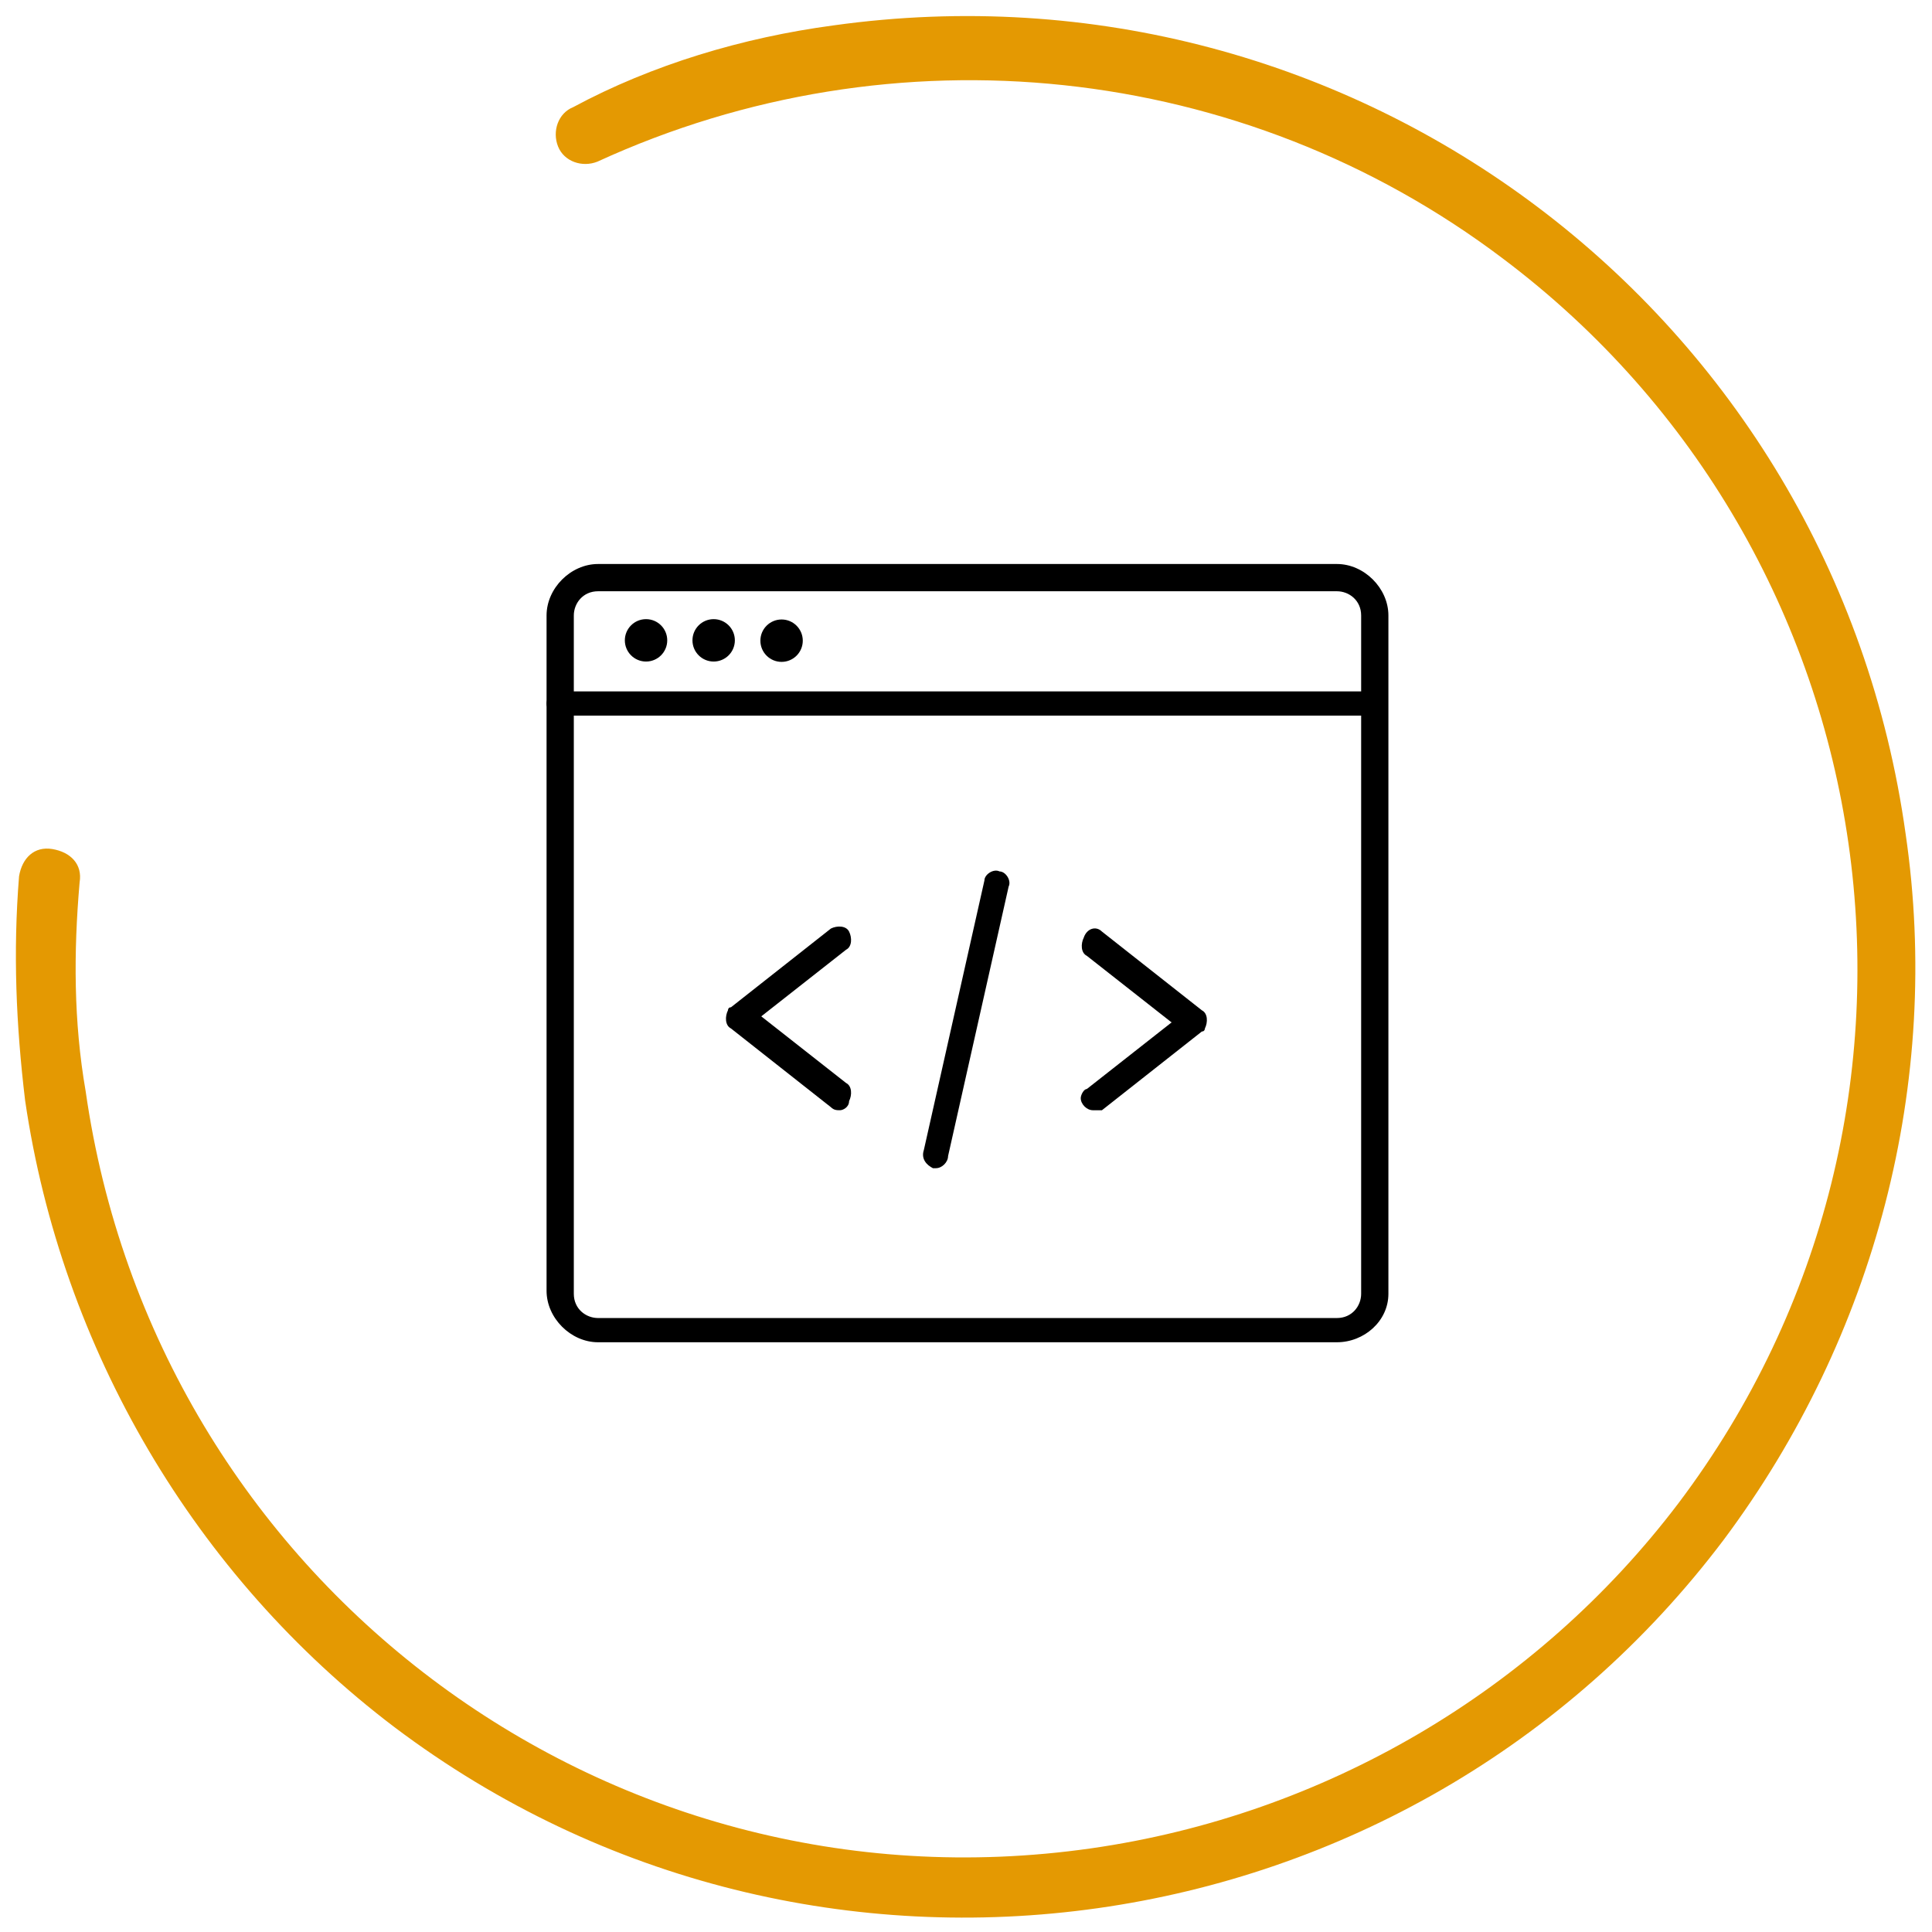
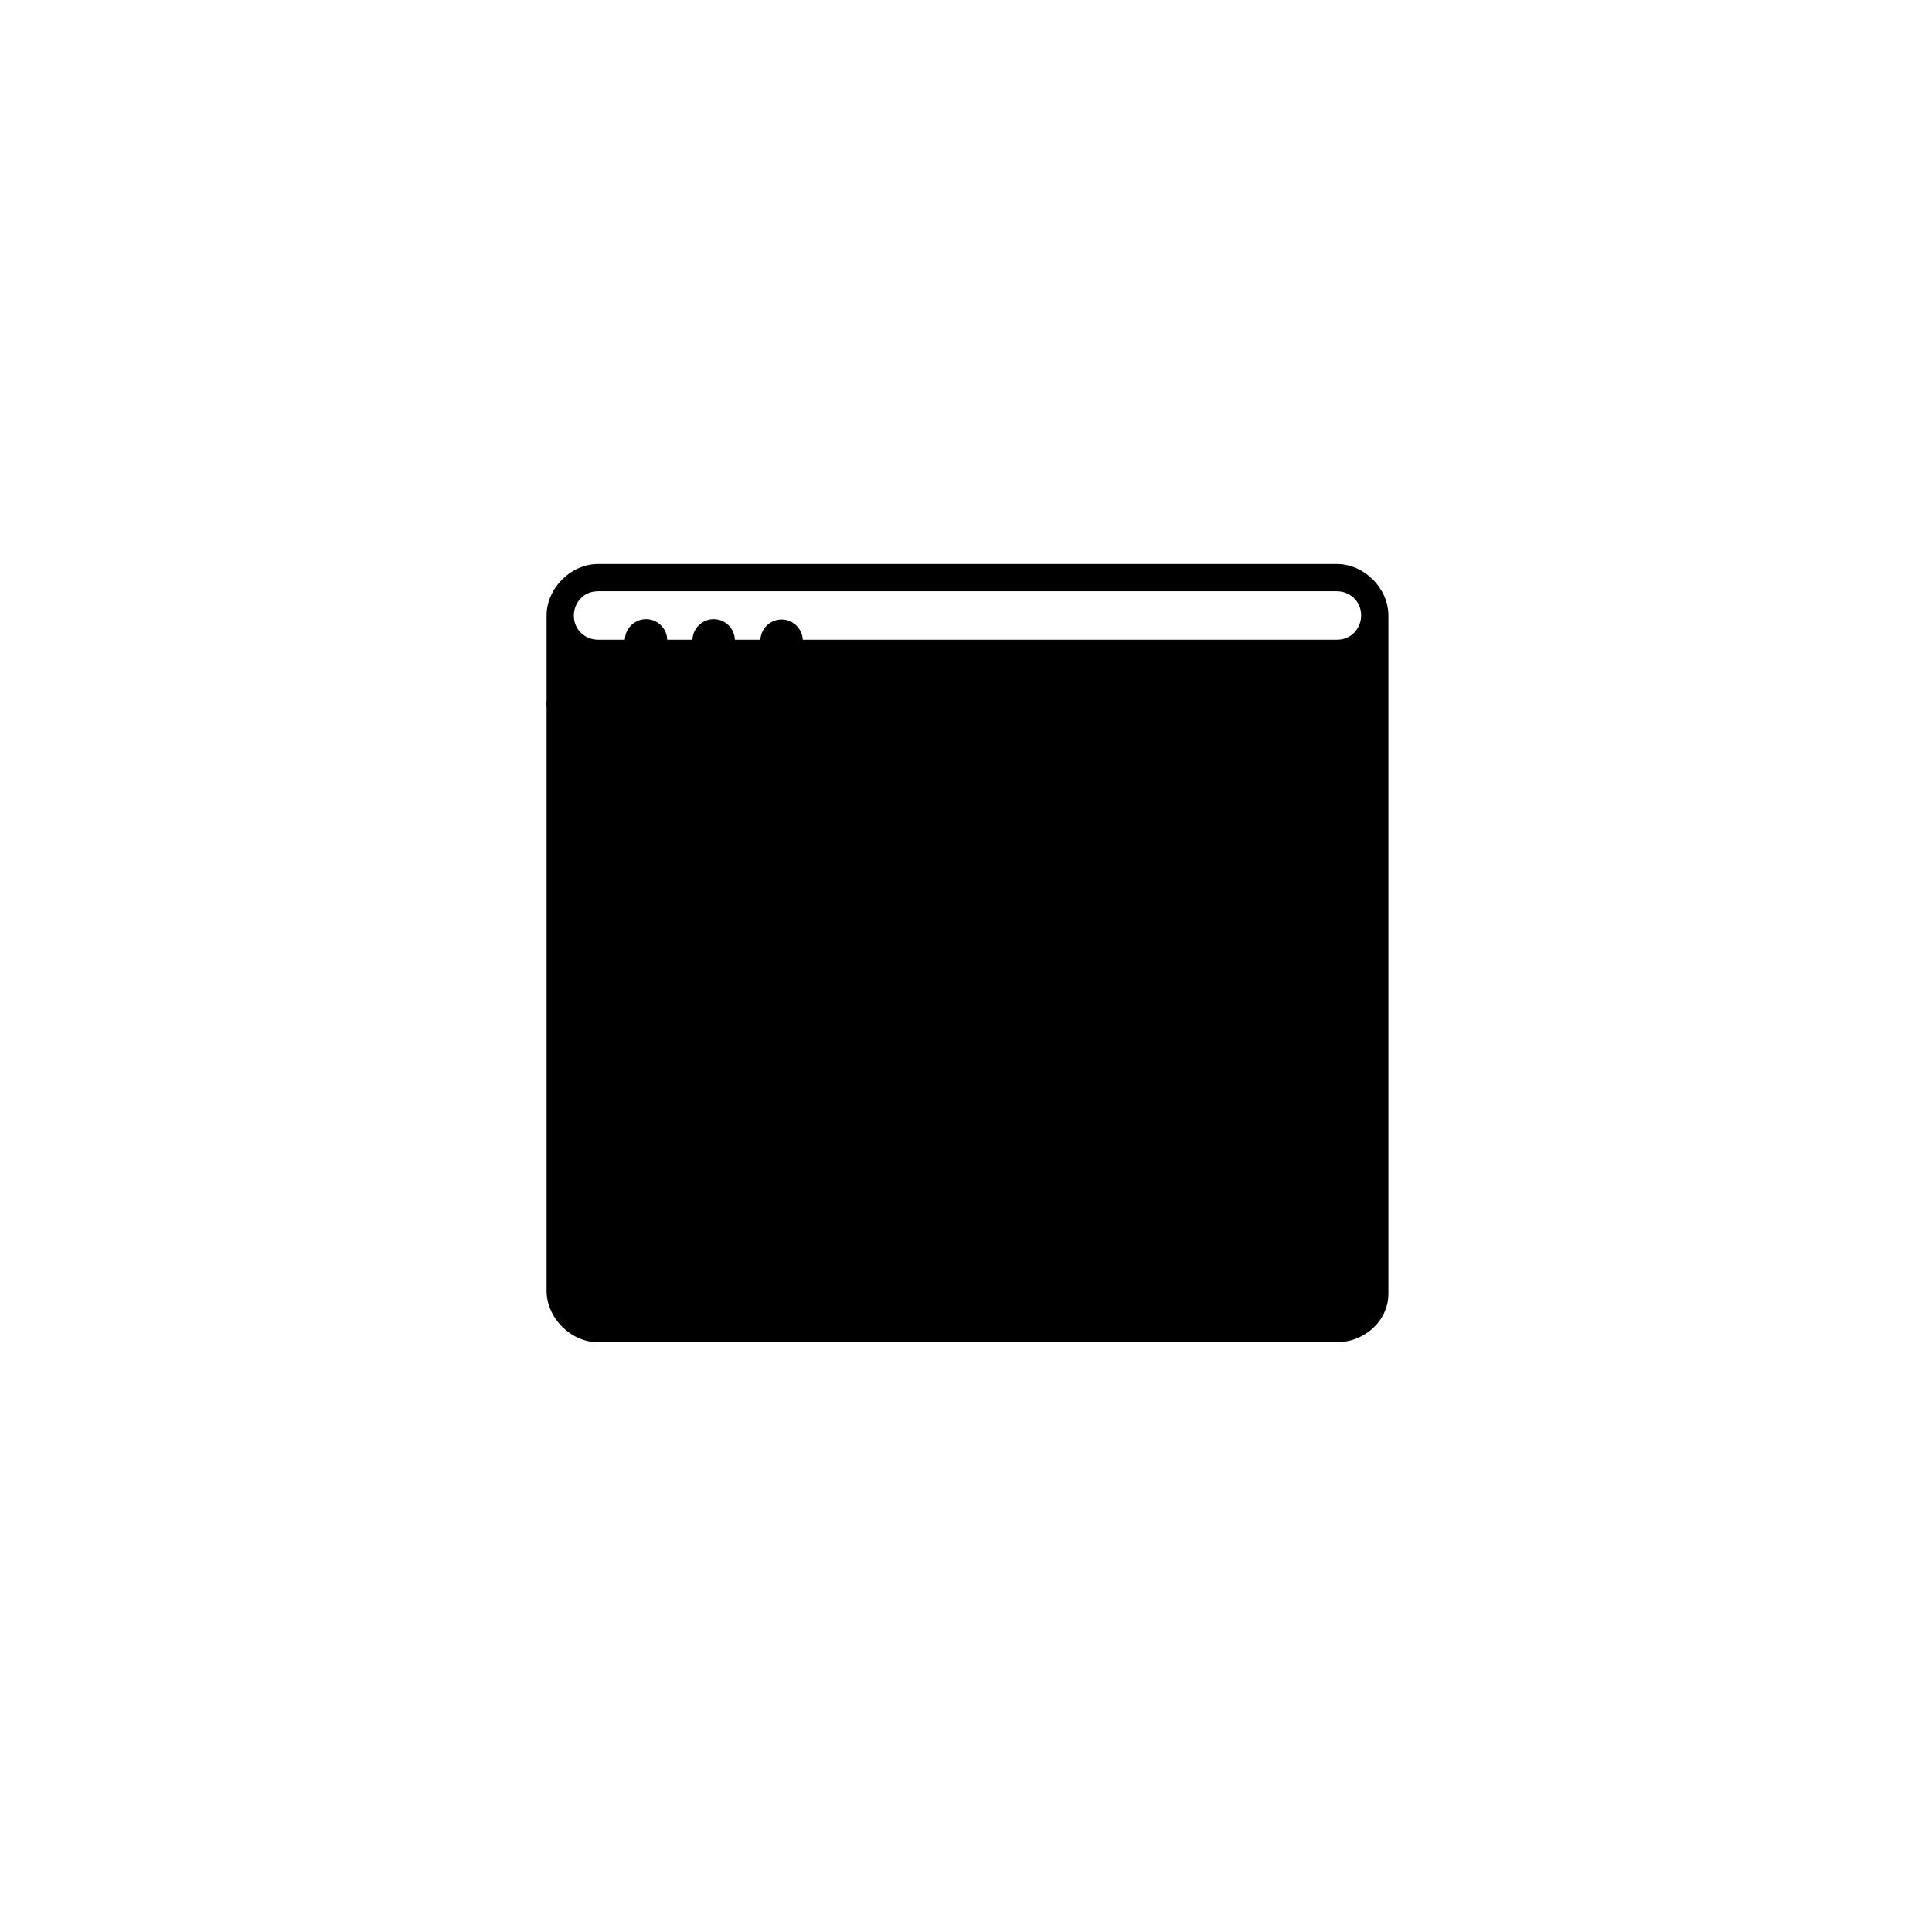
<svg xmlns="http://www.w3.org/2000/svg" version="1.1" id="Layer_1" x="0px" y="0px" viewBox="0 0 63.8 63.8" style="enable-background:new 0 0 63.8 63.8;" xml:space="preserve">
  <style type="text/css">
	.st0{fill:#E49902;}
</style>
  <g id="Group_368" transform="translate(-893.271 -3447.062)">
    <g id="_7" transform="translate(-2805.082 1607.344)">
      <g id="Group_209" transform="translate(3719.902 1861.843)">
        <g id="Group_200" transform="translate(0 0)">
          <g id="Group_199">
-             <path id="Path_230" d="M22.6,22.2H-1.8c-0.9,0-1.7-0.8-1.7-1.7V-1.8c0-0.9,0.8-1.7,1.7-1.7h24.4c0.9,0,1.7,0.8,1.7,1.7v22.4       C24.3,21.5,23.5,22.2,22.6,22.2z M-1.8-2.6c-0.5,0-0.8,0.4-0.8,0.8v22.4c0,0.5,0.4,0.8,0.8,0.8h24.4c0.5,0,0.8-0.4,0.8-0.8       V-1.8c0-0.5-0.4-0.8-0.8-0.8L-1.8-2.6z" />
+             <path id="Path_230" d="M22.6,22.2H-1.8c-0.9,0-1.7-0.8-1.7-1.7V-1.8c0-0.9,0.8-1.7,1.7-1.7h24.4c0.9,0,1.7,0.8,1.7,1.7v22.4       C24.3,21.5,23.5,22.2,22.6,22.2z M-1.8-2.6c-0.5,0-0.8,0.4-0.8,0.8c0,0.5,0.4,0.8,0.8,0.8h24.4c0.5,0,0.8-0.4,0.8-0.8       V-1.8c0-0.5-0.4-0.8-0.8-0.8L-1.8-2.6z" />
          </g>
        </g>
        <g id="Group_202" transform="translate(0 4.107)">
          <g id="Group_201">
            <path id="Path_231" d="M23.8-2.6H-3.1c-0.2,0-0.4-0.2-0.4-0.4c0-0.2,0.2-0.4,0.4-0.4c0,0,0,0,0,0h26.9c0.2,0,0.4,0.2,0.4,0.4       C24.3-2.8,24.1-2.6,23.8-2.6z" />
          </g>
        </g>
        <g id="Group_204" transform="translate(2.585 1.821)">
          <g id="Group_203">
            <circle id="Ellipse_19" cx="-2.8" cy="-2.8" r="0.7" />
          </g>
        </g>
        <g id="Group_206" transform="translate(4.818 1.821)">
          <g id="Group_205">
            <circle id="Ellipse_20" cx="-2.8" cy="-2.8" r="0.7" />
          </g>
        </g>
        <g id="Group_208" transform="translate(6.761 1.532)">
          <g id="Group_207" transform="translate(0 0)">
            <circle id="Ellipse_21" cx="-2.5" cy="-2.5" r="0.7" />
          </g>
        </g>
      </g>
      <g id="Group_211" transform="translate(3725.892 1873.881)">
        <g id="Group_210" transform="translate(0 0)">
-           <path id="Path_232" d="M0.2,2.5c-0.1,0-0.2,0-0.3-0.1l-3.3-2.6c-0.2-0.1-0.2-0.4-0.1-0.6c0,0,0-0.1,0.1-0.1l3.3-2.6      c0.2-0.1,0.5-0.1,0.6,0.1s0.1,0.5-0.1,0.6l-2.8,2.2l2.8,2.2c0.2,0.1,0.2,0.4,0.1,0.6C0.5,2.4,0.3,2.5,0.2,2.5z" />
-         </g>
+           </g>
      </g>
      <g id="Group_213" transform="translate(3737.542 1873.881)">
        <g id="Group_212" transform="translate(0 0)">
-           <path id="Path_233" d="M-3.1,2.5c-0.2,0-0.4-0.2-0.4-0.4c0-0.1,0.1-0.3,0.2-0.3l2.8-2.2l-2.8-2.2c-0.2-0.1-0.2-0.4-0.1-0.6      C-3.3-3.5-3-3.6-2.8-3.4l3.3,2.6c0.2,0.1,0.2,0.4,0.1,0.6c0,0,0,0.1-0.1,0.1l-3.3,2.6C-2.9,2.5-3,2.5-3.1,2.5z" />
-         </g>
+           </g>
      </g>
      <g id="Group_215" transform="translate(3732.361 1871.995)">
        <g id="Group_214" transform="translate(0 0)">
-           <path id="Path_234" d="M-3.1,6.3c0,0-0.1,0-0.1,0C-3.4,6.2-3.6,6-3.5,5.7l2-8.9c0-0.2,0.3-0.4,0.5-0.3c0.2,0,0.4,0.3,0.3,0.5      c0,0,0,0,0,0l-2,8.9C-2.7,6.1-2.9,6.3-3.1,6.3z" />
-         </g>
+           </g>
      </g>
    </g>
-     <path id="Path_289" class="st0" d="M920.8,3447.9c17.2-2.4,33,9.5,35.4,26.7c1.2,8.2-1,16.6-6,23.3c-10.4,13.8-30.1,16.6-43.9,6.2   c-6.6-5-11-12.5-12.2-20.7c-0.3-2.5-0.4-4.9-0.2-7.4c0.1-0.6,0.5-1,1.1-0.9c0.6,0.1,1,0.5,0.9,1.1c-0.2,2.3-0.2,4.6,0.2,6.9   c2.3,16.1,17.1,27.3,33.2,25c7.7-1.1,14.7-5.2,19.4-11.4c9.8-13,7.1-31.4-5.8-41.1c-8.6-6.5-20.1-7.7-29.9-3.2   c-0.5,0.2-1.1,0-1.3-0.5c-0.2-0.5,0-1.1,0.5-1.3l0,0C914.8,3449.2,917.8,3448.3,920.8,3447.9z" />
  </g>
</svg>